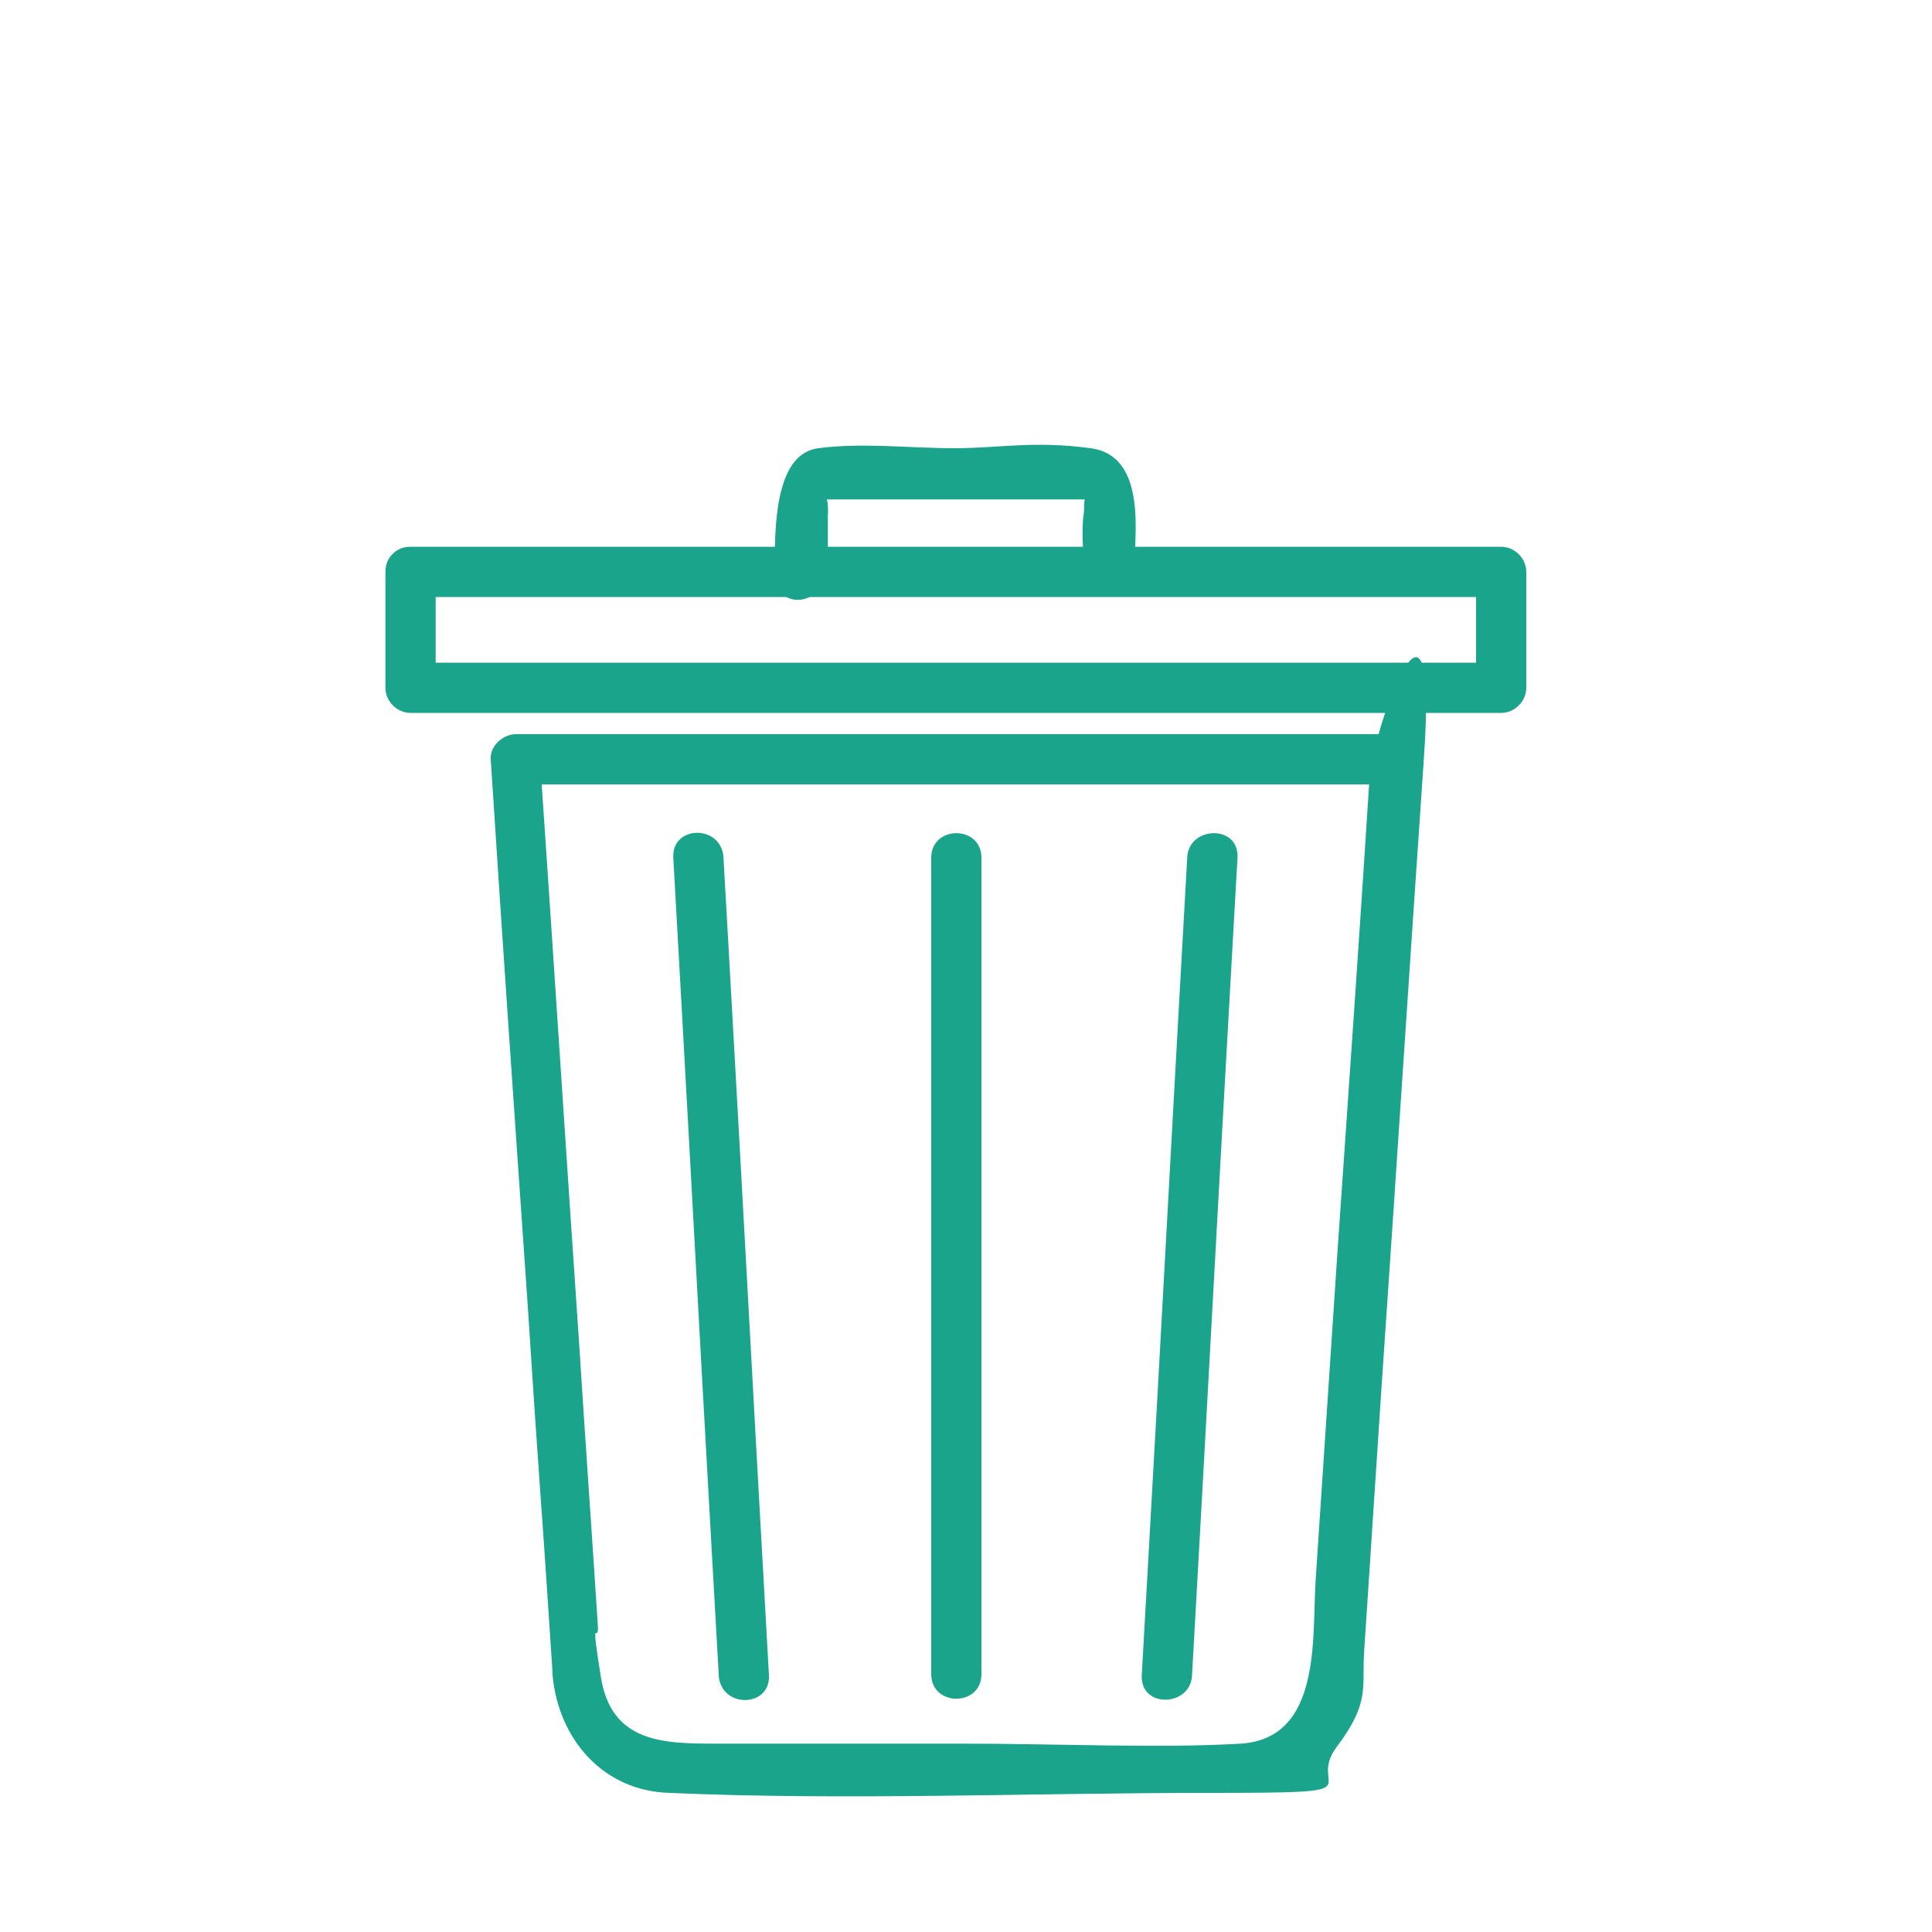
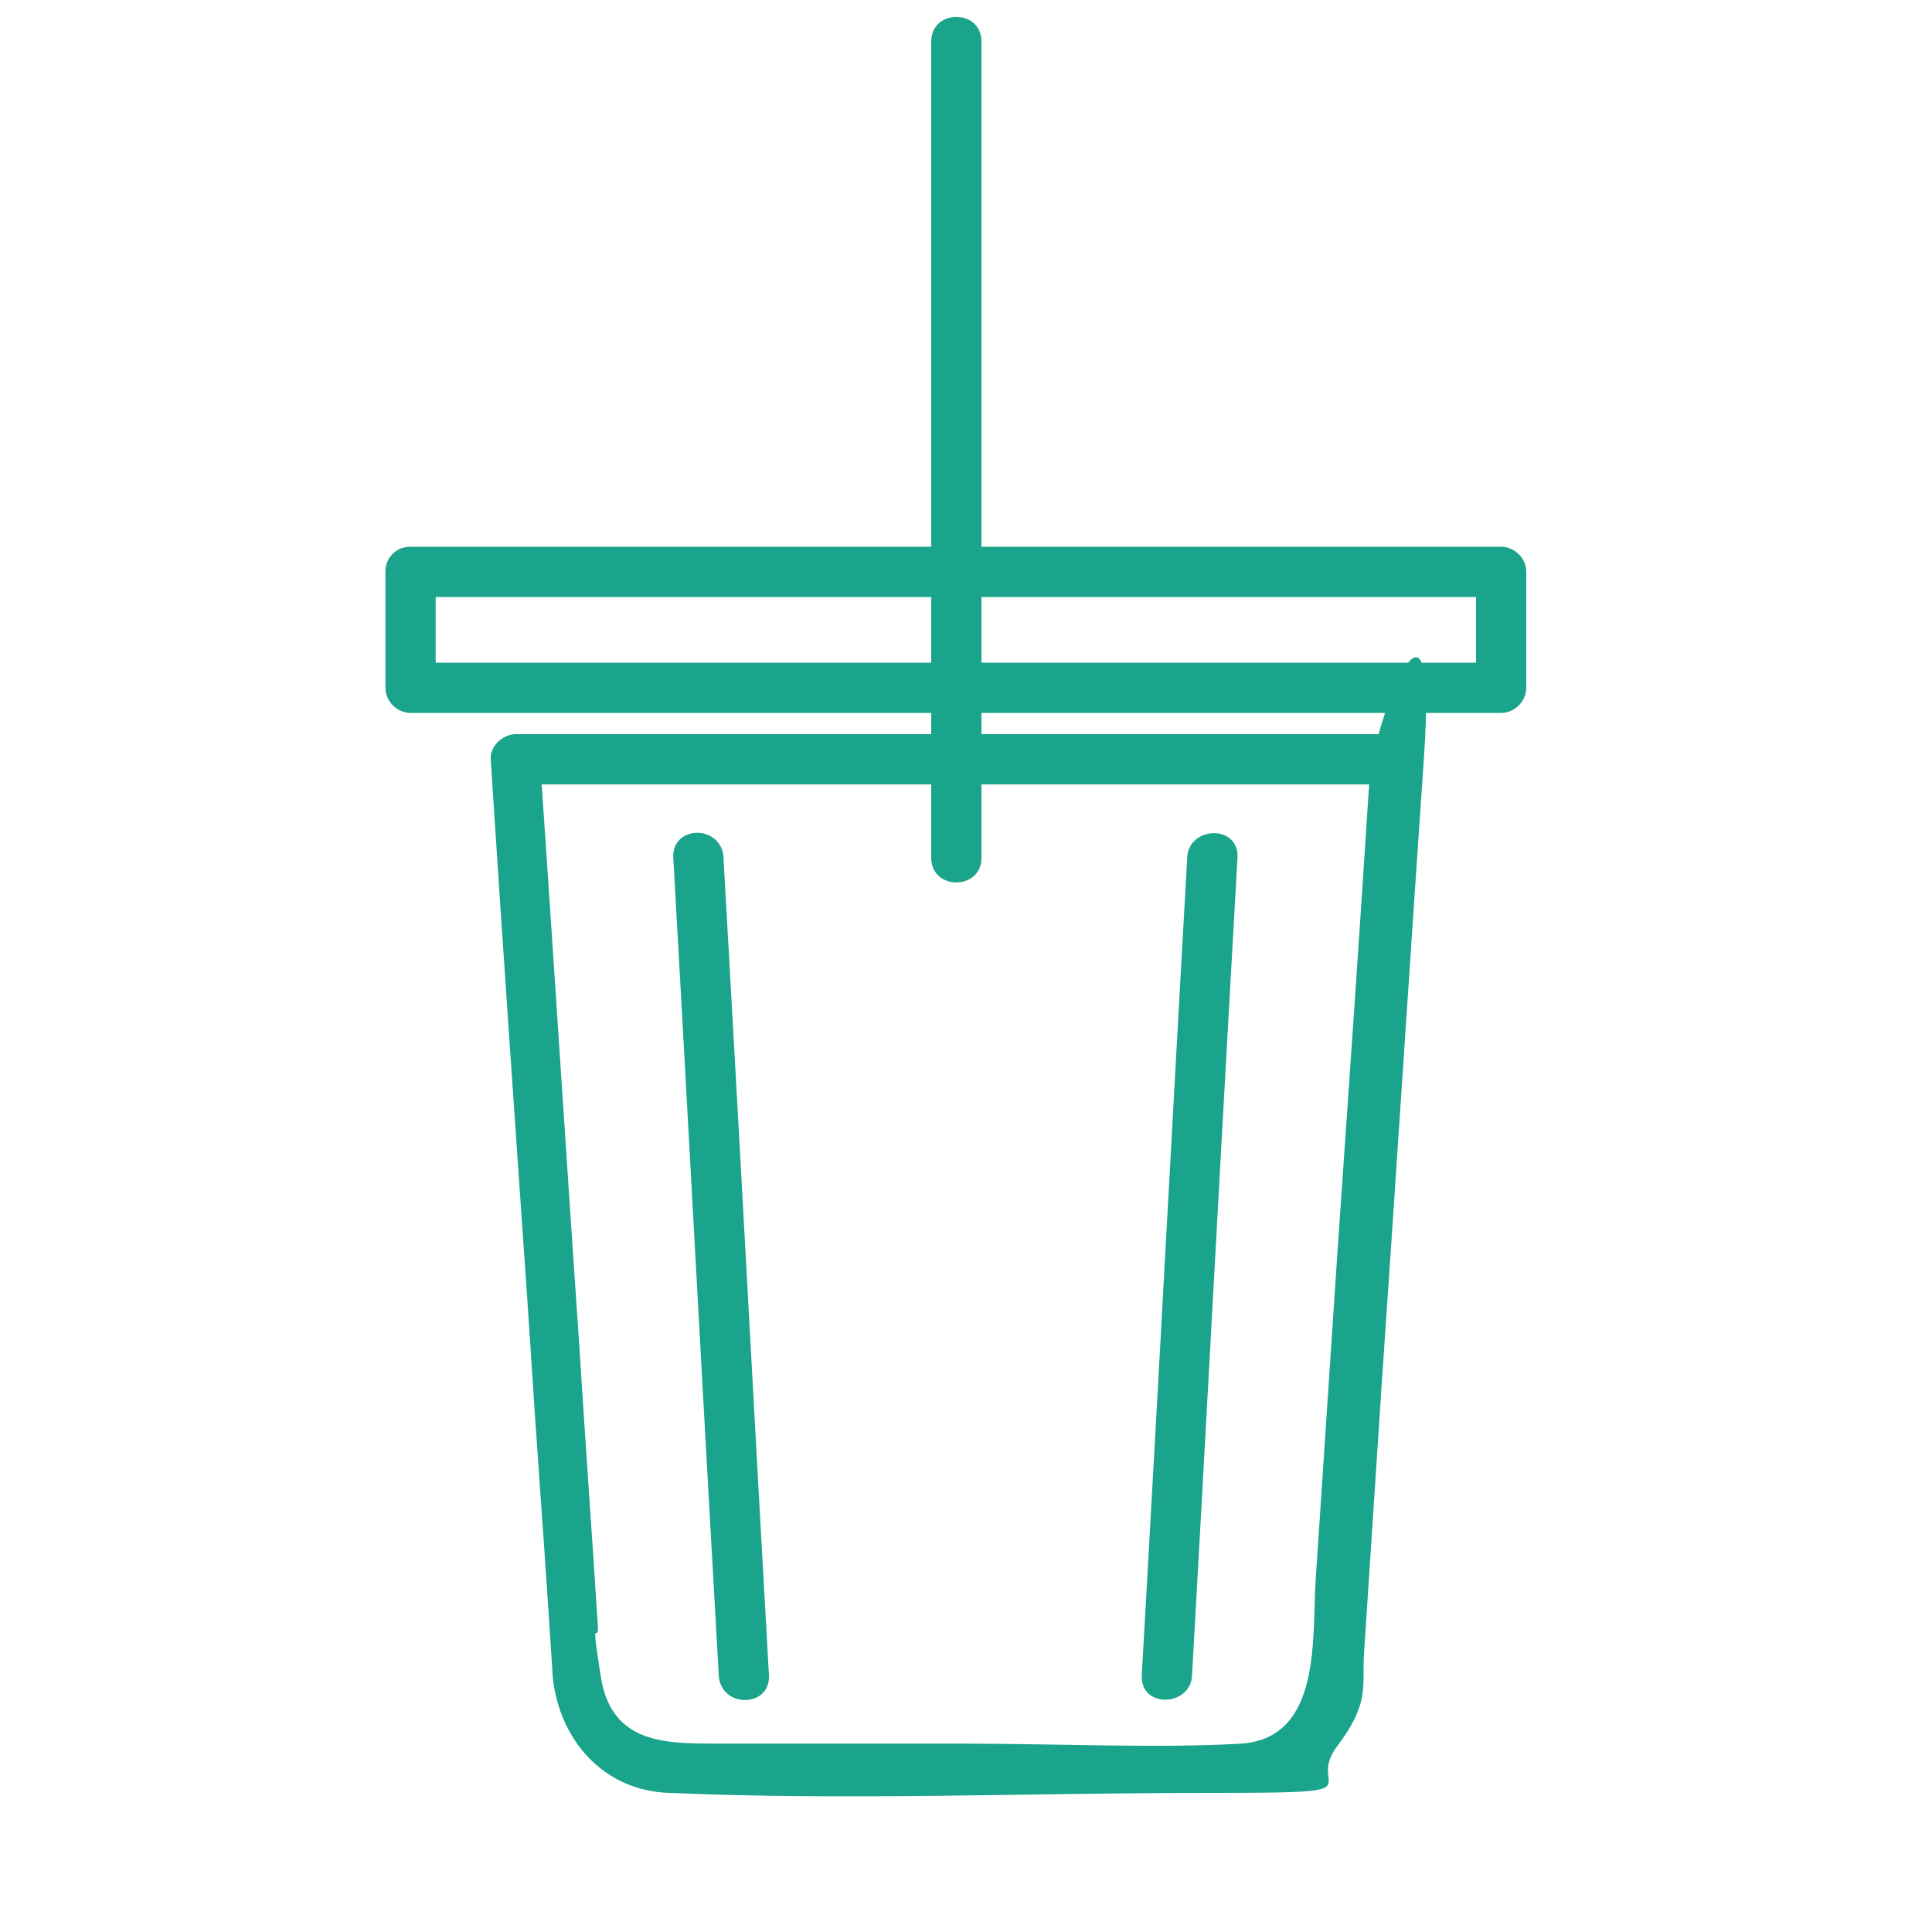
<svg xmlns="http://www.w3.org/2000/svg" id="Ebene_1" version="1.1" viewBox="0 0 200 200" width="100" height="100">
  <defs>
    <style>
      .st0 {
        fill: #19a48b;
      }
    </style>
  </defs>
  <path class="st0" d="M141.9,78.6c-1.1,17.3-2.3,34.5-3.5,51.8l-2.2,33.1c-.4,5.9.7,16.4-7.7,17-8.4.5-19.2,0-28.8,0h-25.4c-5.5,0-11,0-12.1-6.9s-.3-3.4-.3-5.1c-.6-9.5-1.3-19.1-1.9-28.7-1.4-20.4-2.7-40.8-4.1-61.2l-2.6,2.6h91.3c3.4,0,3.4-5.2,0-5.2H53.4c-1.3,0-2.7,1.2-2.6,2.6,1.2,18.7,2.5,37.4,3.8,56.1,1.2,18.7,1.5,21.6,2.2,32.4.7,10.8.3,4.2.4,6.3.6,6.6,5.2,12,12.1,12.2,18.4.8,37.2,0,55.7,0s10-.3,13.4-4.8,2.6-6.1,2.8-9.6c.6-9.1,1.2-18.3,1.8-27.4,1.5-21.8,2.9-43.5,4.4-65.3,1.5-21.8-5-3.3-5.2,0h0Z" />
  <path class="st0" d="M69.7,88.8c1.4,24.7,2.7,49.2,4.1,73.9,1.4,24.7.4,7.2.6,10.7s5.4,3.4,5.2,0c-1.4-24.7-2.7-49.2-4.1-73.9-1.4-24.7-.4-7.2-.6-10.7s-5.4-3.4-5.2,0h0Z" />
  <path class="st0" d="M122.9,88.8c-1.4,24.7-2.7,49.2-4.1,73.9s-.4,7.2-.6,10.7,5.1,3.3,5.2,0c1.4-24.7,2.7-49.2,4.1-73.9s.4-7.2.6-10.7-5.1-3.3-5.2,0h0Z" />
  <path class="st0" d="M42.5,61.8h112.9l-2.6-2.6v12l2.6-2.6H42.5l2.6,2.6v-12c0-3.4-5.2-3.4-5.2,0v12c0,1.4,1.2,2.6,2.6,2.6h112.9c1.4,0,2.6-1.2,2.6-2.6v-12c0-1.4-1.2-2.6-2.6-2.6H42.5c-3.4,0-3.4,5.2,0,5.2Z" />
-   <path class="st0" d="M96.4,88.8v84.5c0,3.4,5.2,3.4,5.2,0v-84.5c0-3.4-5.2-3.4-5.2,0h0Z" />
-   <path class="st0" d="M85.7,59.2v-5.8c0-.3.2-2.7-.8-1.7,0,0,.8,0,1,0h26.1c4.3,0,1,0,1,0-1-1-.7,1-.8,1.4-.3,1.9,0,4.2,0,6.1,0,3.4,5.2,3.4,5.2,0s1.5-12-4.5-12.8c-5.9-.8-9.5,0-14.1,0s-9.5-.6-14.1,0-4.5,8.5-4.5,12.8,5.2,3.4,5.2,0h0Z" />
+   <path class="st0" d="M96.4,88.8c0,3.4,5.2,3.4,5.2,0v-84.5c0-3.4-5.2-3.4-5.2,0h0Z" />
</svg>